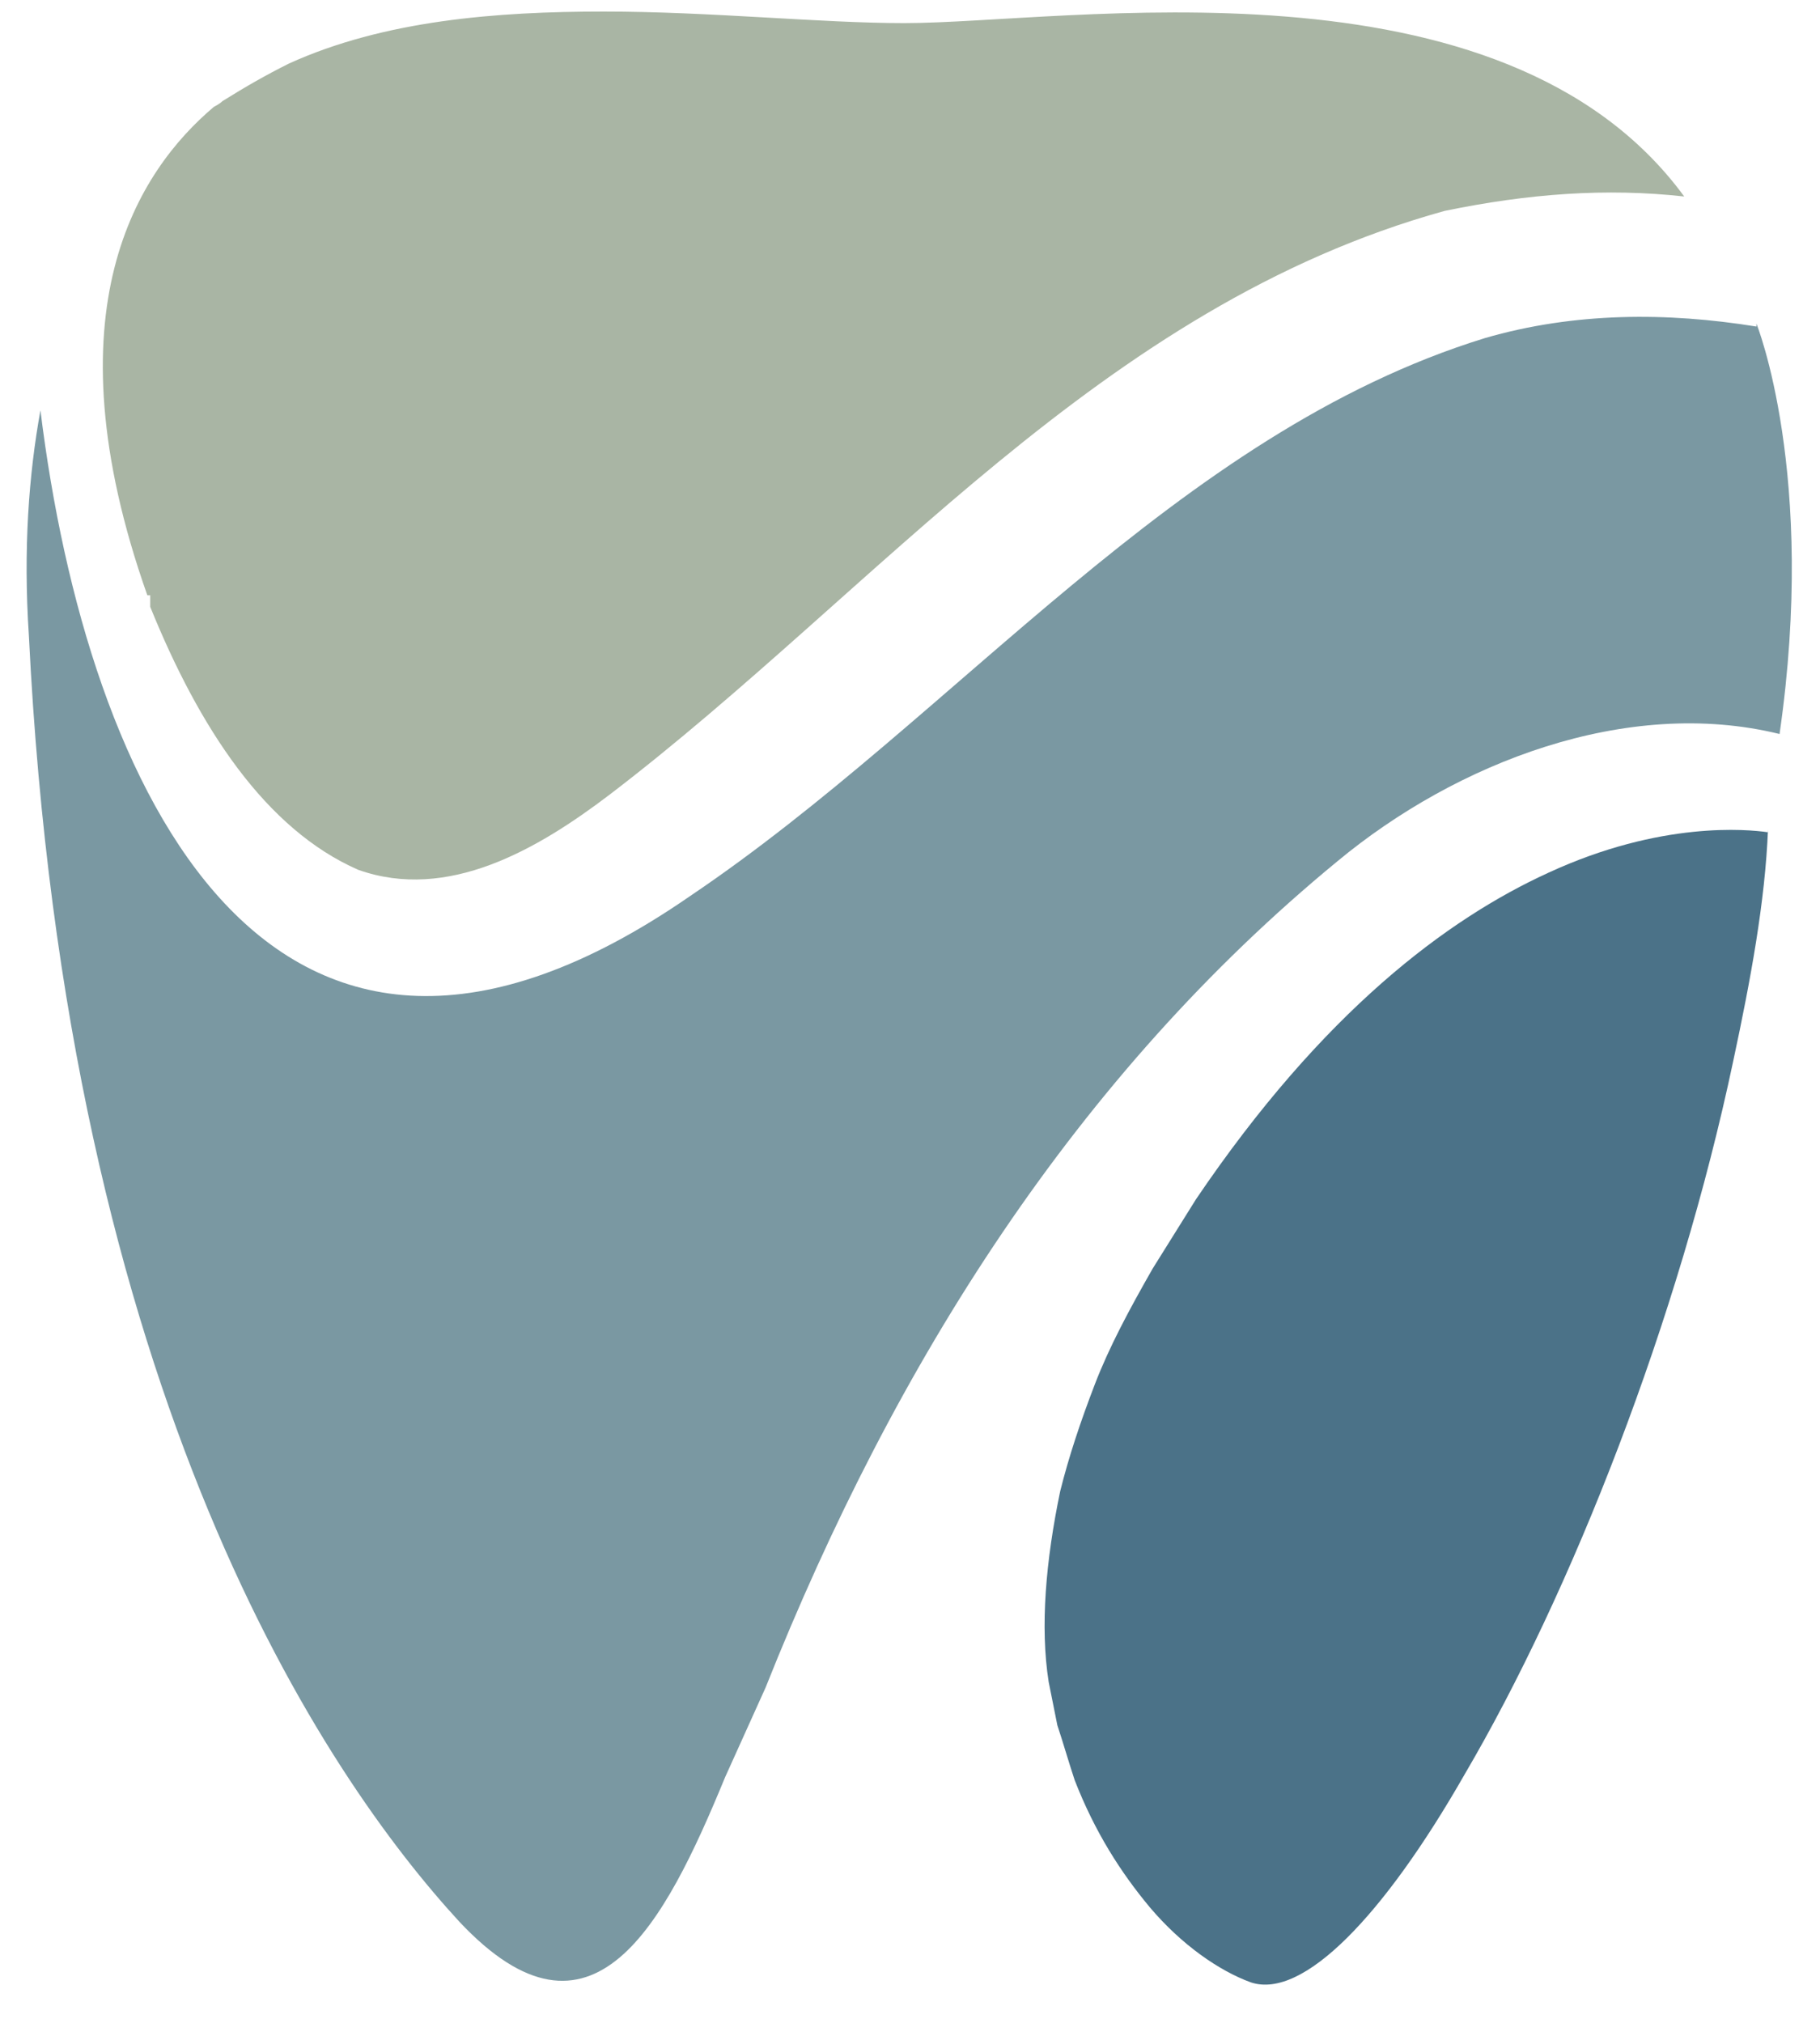
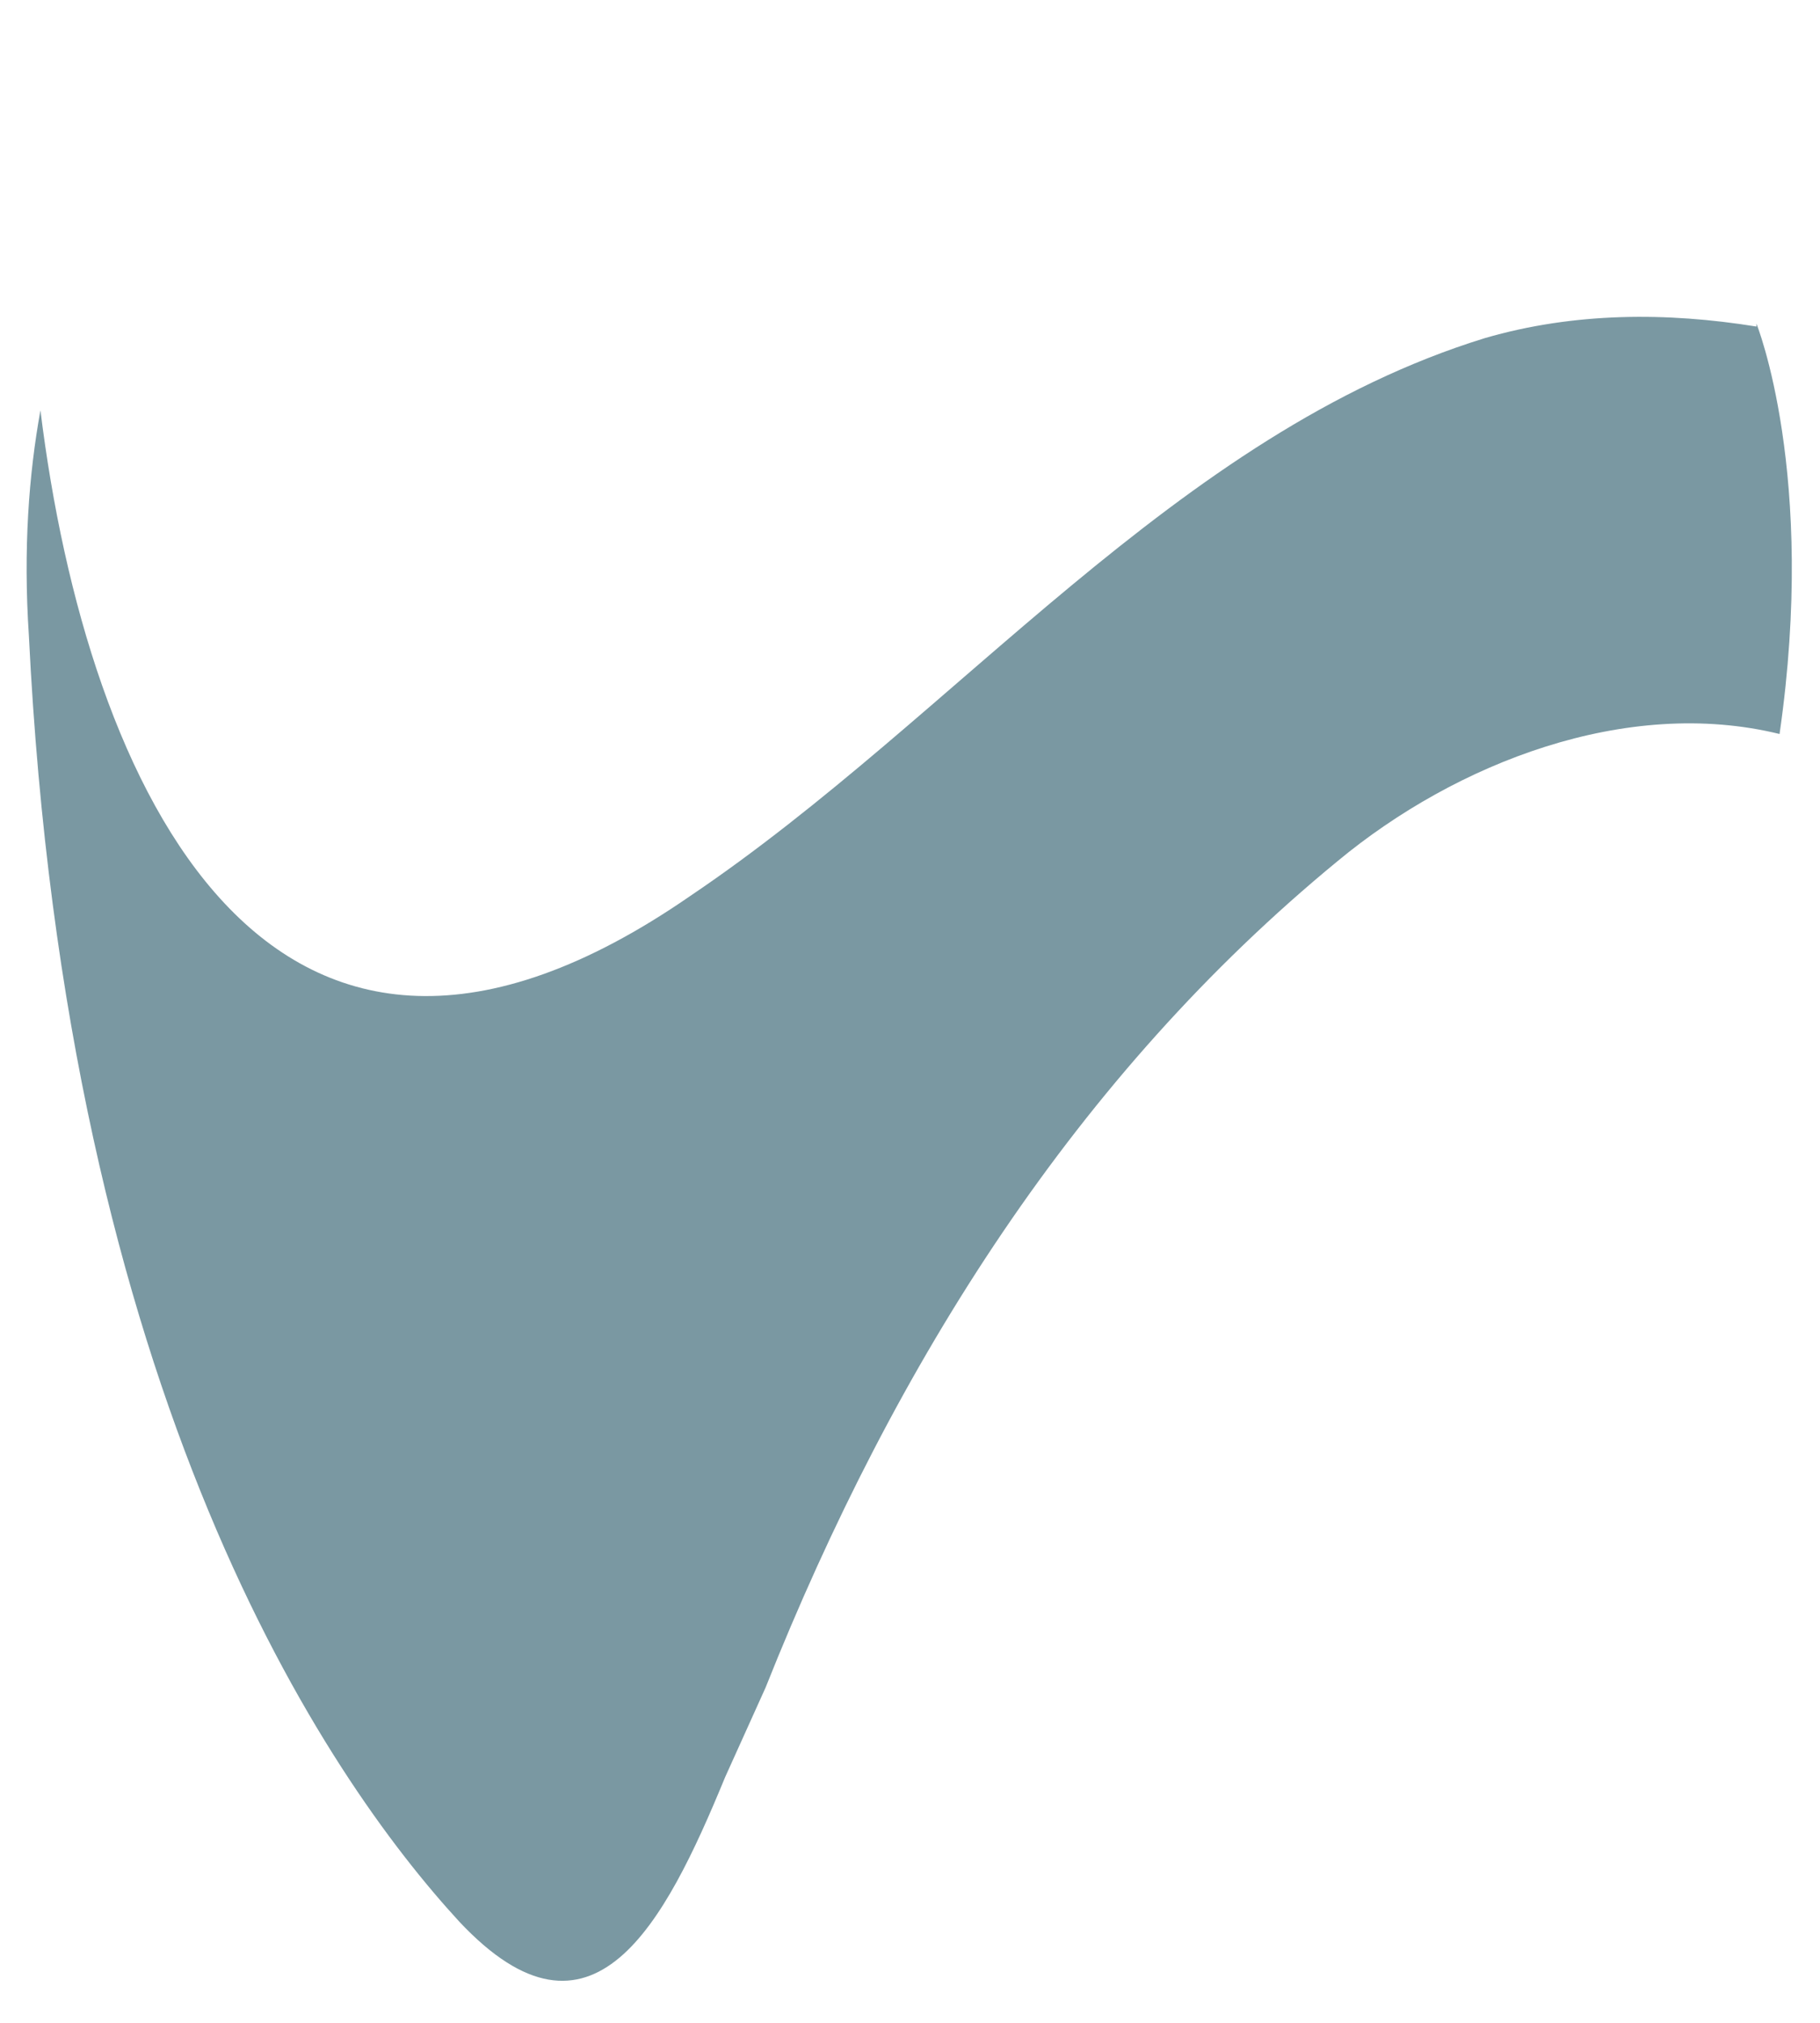
<svg xmlns="http://www.w3.org/2000/svg" viewBox="0 0 63 70">
  <defs>
    <style>      .cls-1 {        fill: #7a98a2;      }      .cls-2 {        fill: #4b7288;      }      .cls-3 {        fill: #a9b5a4;      }    </style>
  </defs>
  <g>
    <g id="Ebene_1">
      <g>
        <g>
-           <path class="cls-3" d="M5.1,20.6c-3.5-9.9-.3-14.7,2.3-16.9,0,0,.2-.1.3-.2.8-.5,1.5-.9,2.3-1.3,3.3-1.5,7.2-1.8,10.9-1.8s7.5.4,10.4.4c5.6,0,20.7-2.6,27,6-2.7-.3-5.4-.1-8.3.5-11.9,3.3-19.6,13.1-28.9,20.2-2.5,1.9-5.6,3.7-8.7,2.6-3.2-1.4-5.5-4.9-7.2-9.1v-.4Z" />
-           <path class="cls-2" d="M61.2,28.7c-.1,2.5-.6,5.2-1.2,8h0c-1.9,9-5.6,18.4-9.3,24.7-2.8,4.9-5.6,7.8-7.4,7.2-1.1-.4-2.4-1.3-3.5-2.6-1-1.2-1.9-2.6-2.6-4.4-.2-.6-.4-1.3-.6-1.9-.1-.5-.2-1-.3-1.5-.3-1.9-.1-4.2.4-6.6.3-1.2.7-2.4,1.2-3.7.5-1.3,1.2-2.6,2-4,.5-.8,1-1.6,1.5-2.4,4.4-6.5,8.7-9.7,12.2-11.3,3.9-1.8,6.9-1.5,7.6-1.4h0Z" />
-         </g>
+           </g>
        <path class="cls-1" d="M60.8,11.3c-3.1-.5-6.3-.5-9.4.4-10.7,3.3-18.3,13.1-27.5,19.3C9.3,41.1,3,27.2,1.4,14.2c-.4,2.2-.6,4.8-.4,7.8,1.3,26.4,10.3,39.5,14.9,44.5,4.6,4.9,7.1.1,9.2-5l1.4-3.1c4.5-11.3,10.8-21.2,19.8-28.6,4.1-3.4,10-5.7,15.3-4.4,1.3-9-.8-14.2-.8-14.2Z" />
      </g>
    </g>
  </g>
</svg>